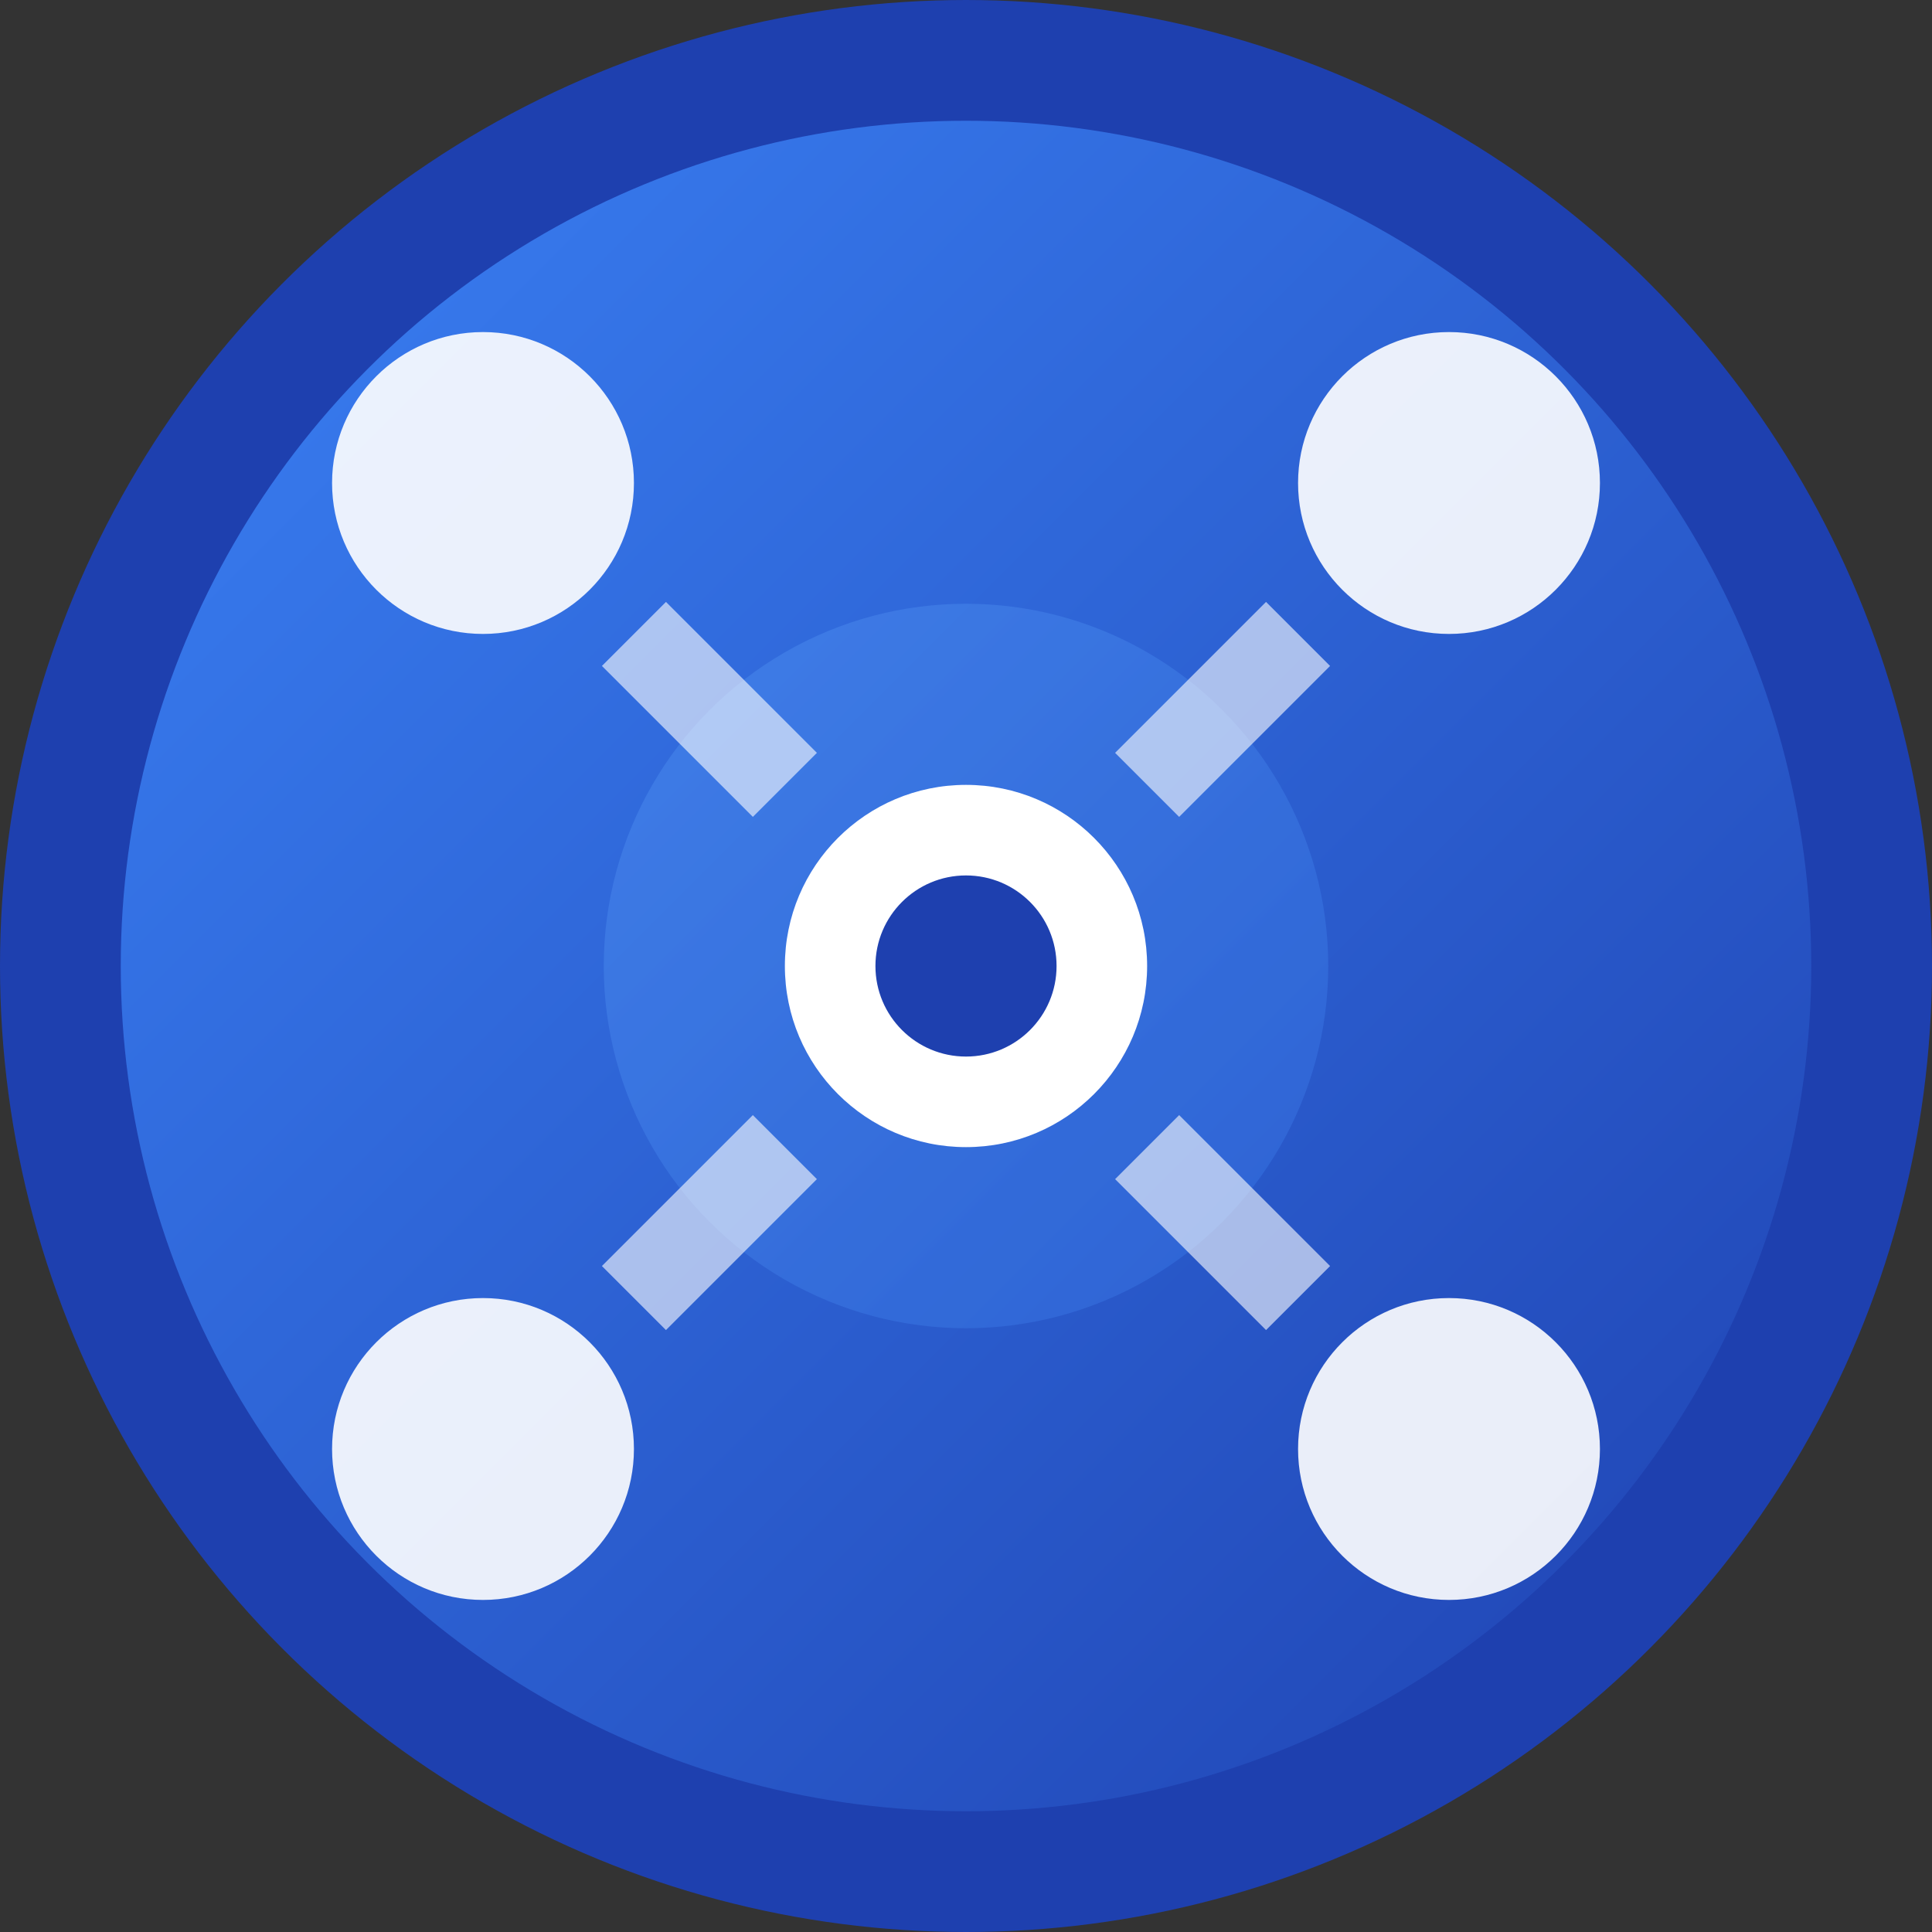
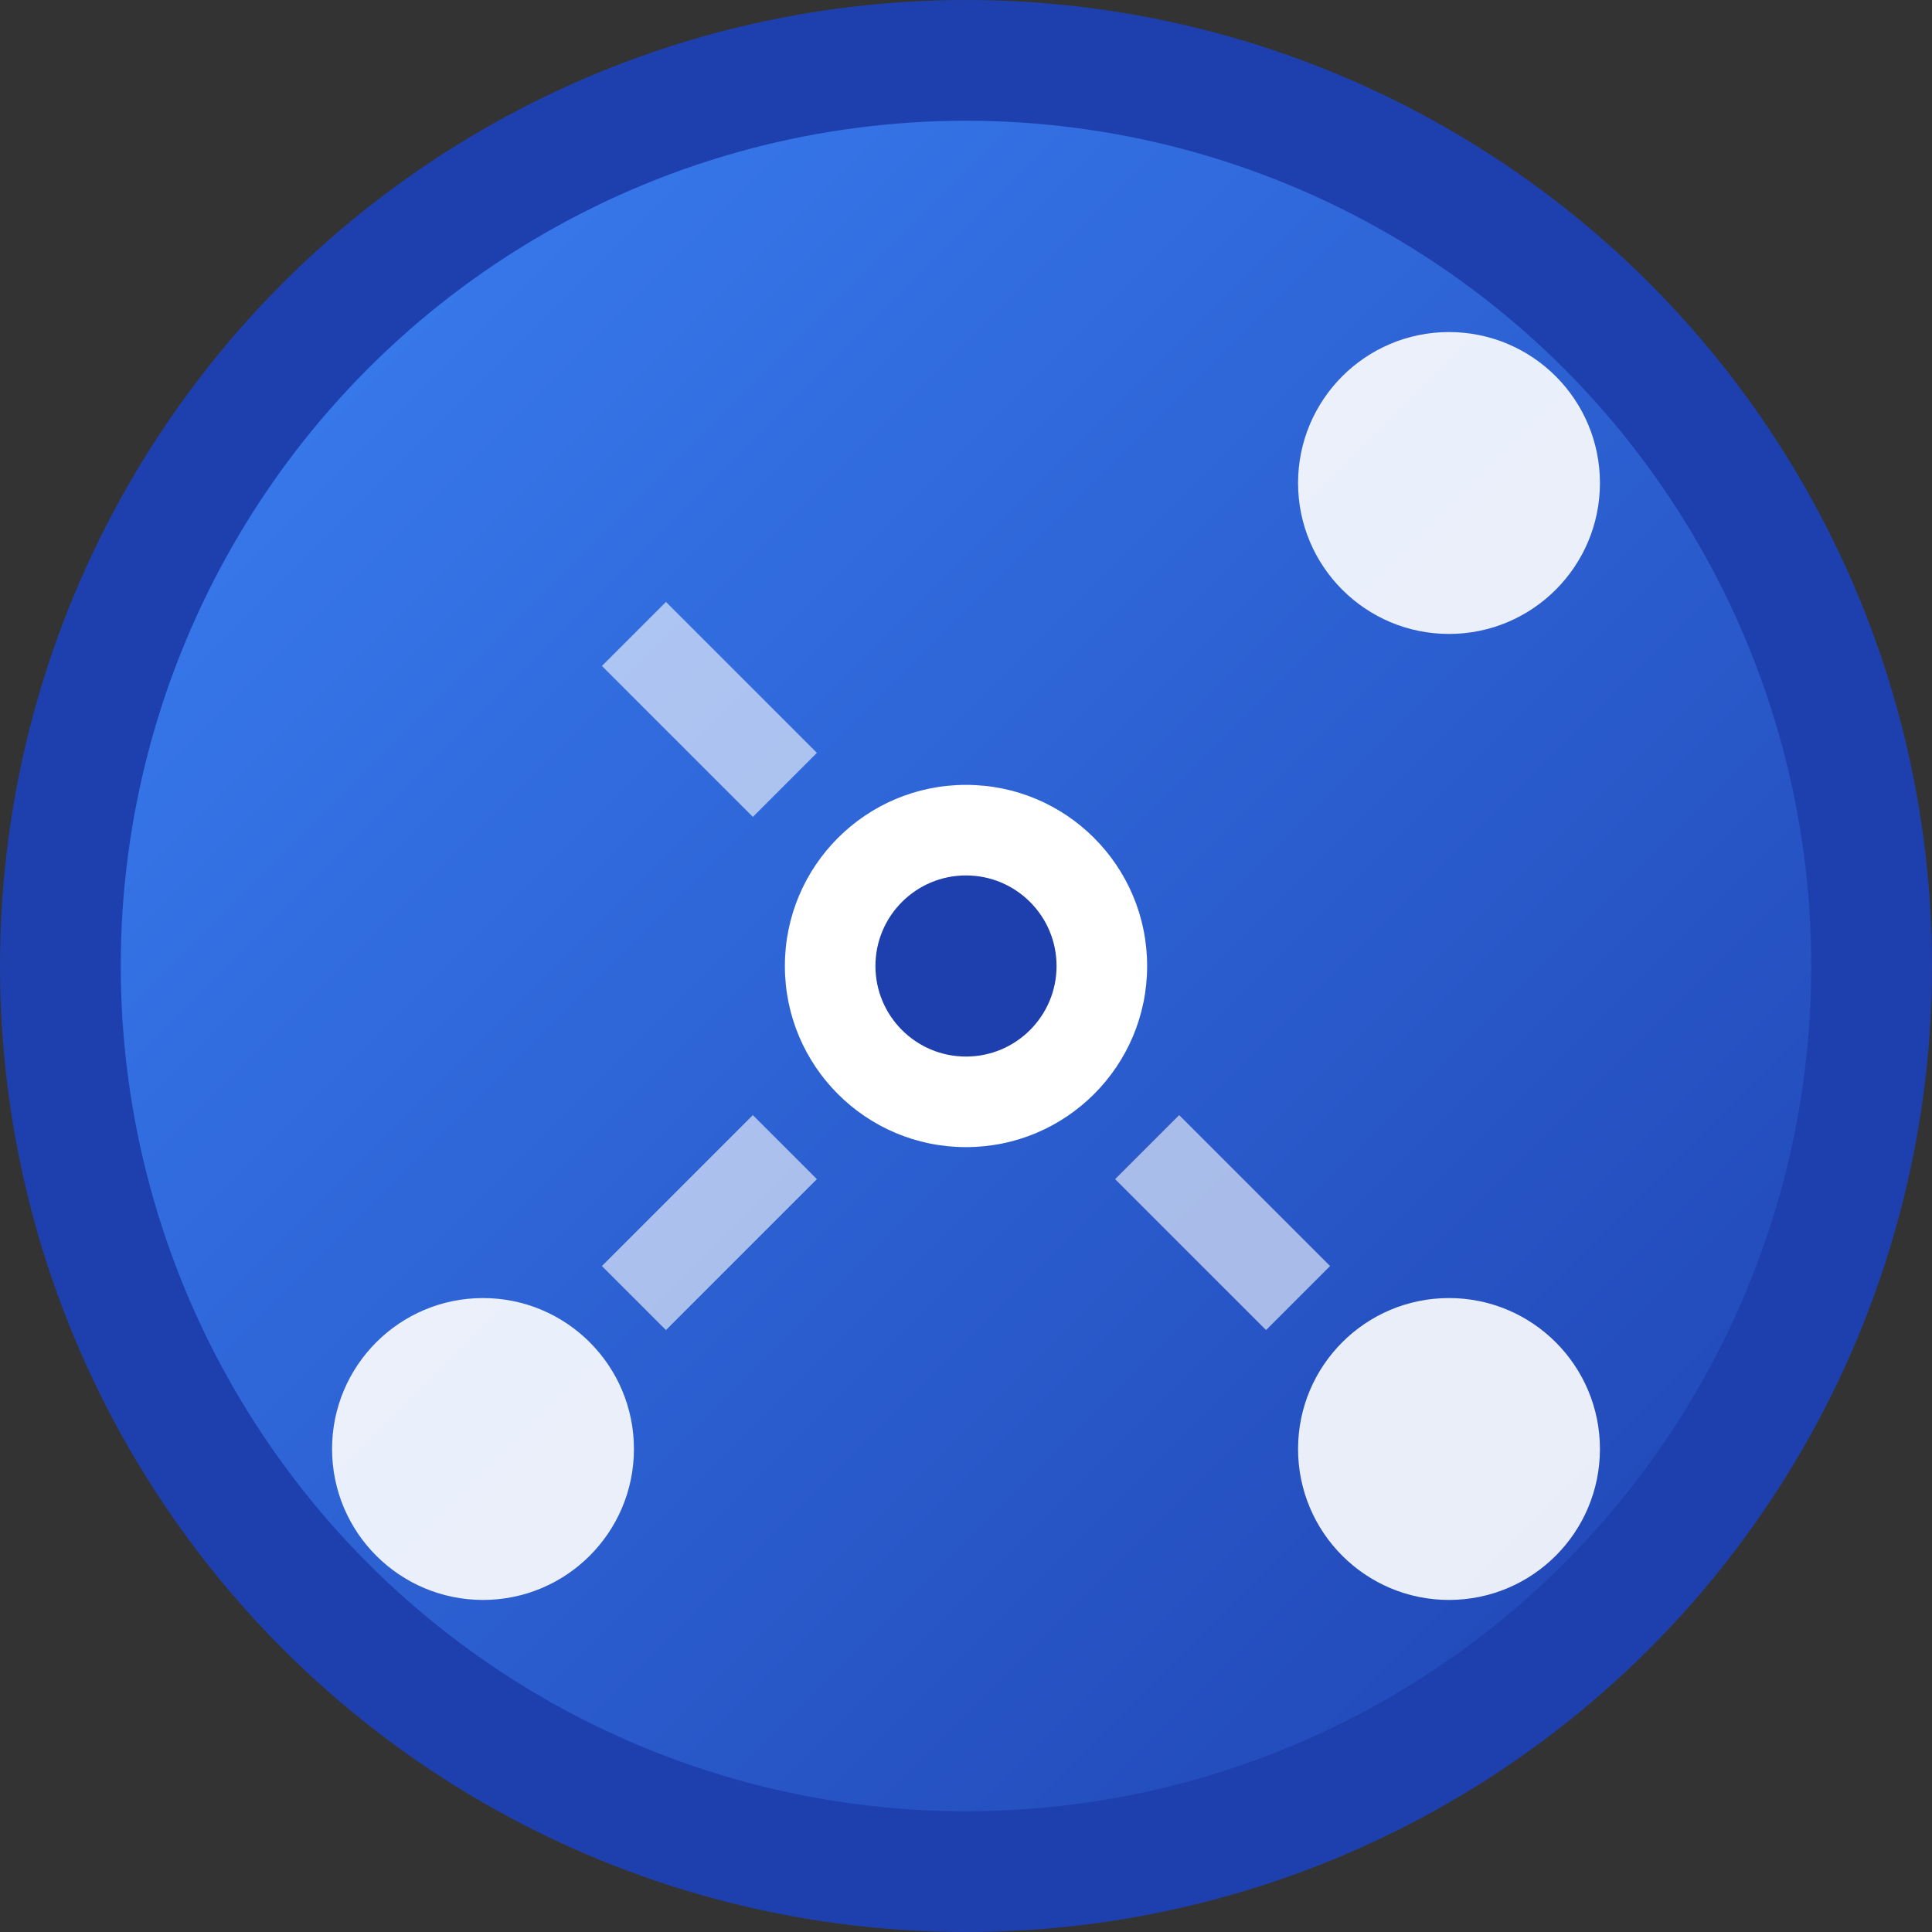
<svg xmlns="http://www.w3.org/2000/svg" width="32" height="32" viewBox="0 0 32 32">
  <rect x="0" y="0" width="32" height="32" fill="#333333" stroke="none" />
  <defs>
    <linearGradient id="bg" x1="0%" y1="0%" x2="100%" y2="100%">
      <stop offset="0%" stop-color="#3B82F6" />
      <stop offset="100%" stop-color="#1E40AF" />
    </linearGradient>
    <linearGradient id="accent" x1="0%" y1="0%" x2="100%" y2="100%">
      <stop offset="0%" stop-color="#60A5FA" />
      <stop offset="100%" stop-color="#3B82F6" />
    </linearGradient>
  </defs>
  <circle cx="16" cy="16" r="15" fill="url(#bg)" stroke="#1E40AF" stroke-width="2" />
-   <circle cx="16" cy="16" r="6" fill="url(#accent)" opacity="0.3" />
  <circle cx="16" cy="16" r="3" fill="white" />
  <circle cx="16" cy="16" r="1.5" fill="#1E40AF" />
-   <circle cx="8" cy="8" r="2.5" fill="white" opacity="0.9" />
  <circle cx="24" cy="8" r="2.5" fill="white" opacity="0.9" />
  <circle cx="8" cy="24" r="2.5" fill="white" opacity="0.9" />
  <circle cx="24" cy="24" r="2.5" fill="white" opacity="0.9" />
  <line x1="10.5" y1="10.5" x2="13" y2="13" stroke="white" stroke-width="1.5" opacity="0.6" />
-   <line x1="21.5" y1="10.5" x2="19" y2="13" stroke="white" stroke-width="1.5" opacity="0.6" />
  <line x1="10.5" y1="21.5" x2="13" y2="19" stroke="white" stroke-width="1.5" opacity="0.6" />
  <line x1="21.5" y1="21.5" x2="19" y2="19" stroke="white" stroke-width="1.5" opacity="0.6" />
</svg>